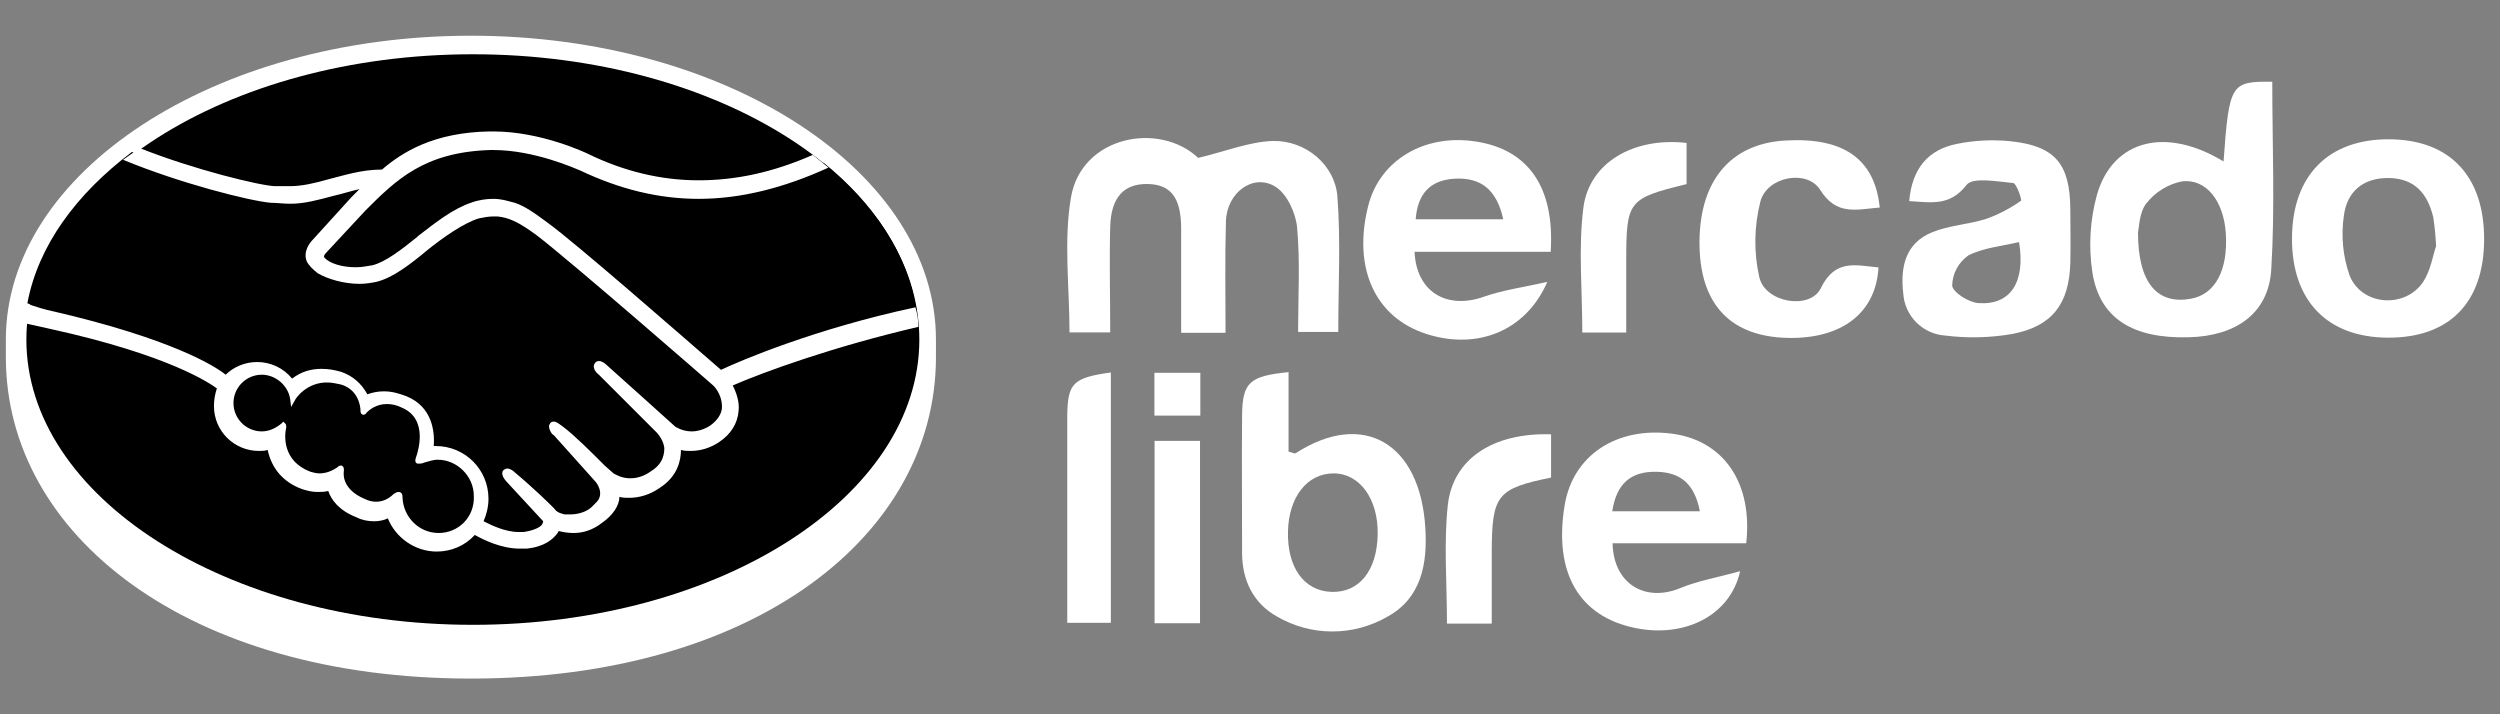
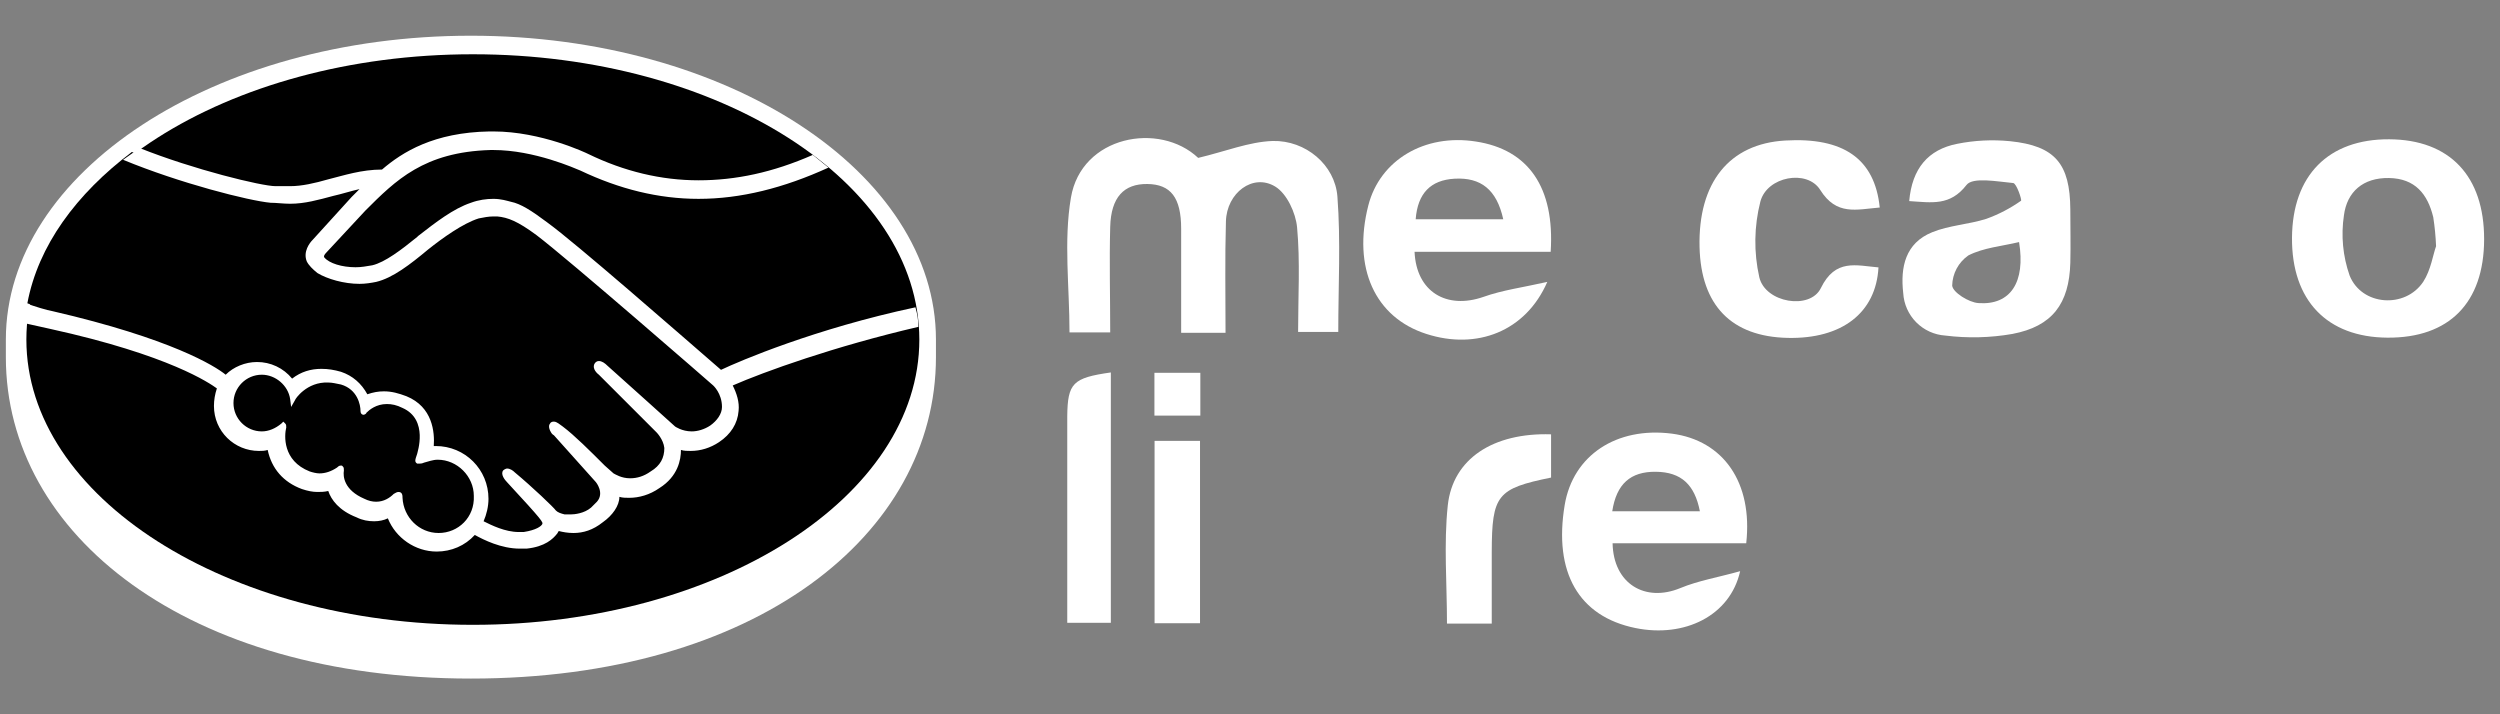
<svg xmlns="http://www.w3.org/2000/svg" width="140" height="40" viewBox="0 0 140 40" fill="none">
  <rect x="0" y="0" width="140" height="40" fill="#808080" stroke="none" />
  <path d="M68.63 18.635H66.145C66.145 16.664 66.145 14.741 66.145 12.815C66.145 11.062 65.561 10.32 64.25 10.304C62.94 10.289 62.216 11.043 62.172 12.701C62.118 14.634 62.172 16.573 62.172 18.616H59.892C59.892 16.061 59.56 13.503 59.971 11.072C60.555 7.598 64.929 6.796 67.098 8.842C68.617 8.482 69.941 7.942 71.267 7.895C73.117 7.848 74.76 9.234 74.895 11.009C75.085 13.503 74.943 16.023 74.943 18.588H72.694C72.694 16.595 72.814 14.653 72.637 12.736C72.562 11.921 72.063 10.841 71.412 10.447C70.165 9.689 68.693 10.8 68.652 12.398C68.592 14.463 68.63 16.503 68.63 18.635Z" fill="white" />
-   <path d="M124.519 9.044C124.834 4.683 124.923 4.55 127.247 4.579C127.247 8.084 127.405 11.602 127.19 15.098C127.039 17.545 125.223 18.821 122.573 18.887C119.438 18.972 117.571 17.836 117.17 15.233C116.953 13.783 117.043 12.302 117.435 10.888C118.323 7.831 121.288 7.073 124.519 9.044ZM119.728 13.014C119.728 15.881 120.833 17.075 122.706 16.727C124.061 16.474 124.778 15.12 124.645 13.061C124.528 11.28 123.565 9.995 122.194 10.156C121.404 10.315 120.697 10.751 120.199 11.384C119.788 11.902 119.794 12.755 119.728 13.014Z" fill="white" />
-   <path d="M72.159 20.839V25.291C72.37 25.342 72.5 25.418 72.557 25.38C76.318 22.948 79.545 24.786 79.82 29.593C79.94 31.541 79.605 33.489 77.704 34.528C76.764 35.075 75.697 35.363 74.609 35.363C73.522 35.363 72.454 35.075 71.515 34.528C70.191 33.786 69.56 32.51 69.557 30.969C69.557 28.392 69.535 25.816 69.557 23.239C69.582 21.41 69.97 21.06 72.159 20.839ZM77.151 29.896C77.177 27.916 76.125 26.491 74.653 26.51C73.182 26.529 72.178 27.846 72.127 29.738C72.073 31.768 73.018 33.092 74.559 33.145C76.1 33.199 77.123 31.974 77.151 29.896Z" fill="white" />
  <path d="M86.838 14.1H79.215C79.313 16.345 81.009 17.343 83.071 16.626C84.141 16.244 85.281 16.096 86.649 15.786C85.439 18.562 82.704 19.61 79.878 18.701C76.992 17.776 75.735 14.99 76.626 11.504C77.276 8.962 79.783 7.474 82.651 7.926C85.585 8.374 87.072 10.484 86.838 14.1ZM84.182 12.278C83.813 10.604 82.919 9.925 81.457 10.007C80.118 10.083 79.389 10.822 79.278 12.278H84.182Z" fill="white" />
  <path d="M97.789 30.423H90.305C90.349 32.697 92.13 33.745 94.094 32.934C95.108 32.514 96.22 32.331 97.448 31.986C96.892 34.481 94.334 35.732 91.584 35.17C88.407 34.522 86.992 32.056 87.624 28.273C88.088 25.503 90.516 23.887 93.624 24.284C96.51 24.663 98.165 27.019 97.789 30.423ZM90.286 28.63H95.193C94.903 27.142 94.151 26.435 92.73 26.419C91.309 26.403 90.523 27.095 90.286 28.63Z" fill="white" />
  <path d="M133.698 18.909C130.313 18.887 128.33 16.825 128.352 13.317C128.374 9.808 130.404 7.784 133.793 7.8C137.181 7.816 139.12 9.856 139.111 13.408C139.101 16.961 137.153 18.931 133.698 18.909ZM136.42 13.79C136.398 13.245 136.346 12.701 136.262 12.161C135.946 10.863 135.245 9.995 133.786 9.969C132.328 9.944 131.431 10.743 131.26 12.06C131.09 13.19 131.199 14.344 131.576 15.423C132.249 17.128 134.693 17.299 135.703 15.777C136.133 15.114 136.25 14.248 136.42 13.79Z" fill="white" />
  <path d="M106.916 11.261C107.074 9.429 107.983 8.374 109.597 8.055C110.573 7.859 111.572 7.809 112.562 7.907C115.089 8.166 115.922 9.17 115.938 11.728C115.938 12.726 115.963 13.724 115.938 14.718C115.875 17.011 114.928 18.277 112.692 18.701C111.453 18.917 110.188 18.948 108.94 18.792C108.325 18.752 107.746 18.489 107.311 18.052C106.877 17.614 106.617 17.033 106.581 16.417C106.414 14.955 106.701 13.616 108.198 13.007C109.146 12.618 110.241 12.571 111.233 12.255C111.924 12.007 112.578 11.665 113.178 11.242C113.238 11.204 112.926 10.266 112.739 10.25C111.846 10.168 110.475 9.903 110.125 10.357C109.206 11.542 108.192 11.343 106.916 11.261ZM113.068 13.556C112.105 13.787 111.066 13.872 110.226 14.305C109.953 14.495 109.729 14.747 109.572 15.04C109.415 15.333 109.33 15.659 109.322 15.991C109.351 16.37 110.251 16.938 110.794 16.973C112.597 17.099 113.434 15.798 113.068 13.556Z" fill="white" />
  <path d="M105.265 11.621C103.954 11.731 102.842 12.091 101.93 10.632C101.197 9.467 98.955 9.881 98.582 11.283C98.226 12.674 98.206 14.13 98.522 15.53C98.86 16.961 101.365 17.374 101.968 16.133C102.779 14.469 103.945 14.87 105.195 14.974C105.056 17.526 103.139 18.988 100.114 18.922C96.956 18.855 95.257 17.099 95.175 13.844C95.087 10.225 96.836 8.049 99.975 7.869C103.212 7.68 104.987 8.876 105.265 11.621Z" fill="white" />
  <path d="M62.207 20.857V34.875H59.766V30.72C59.766 28.25 59.766 25.784 59.766 23.314C59.788 21.448 60.075 21.161 62.207 20.857Z" fill="white" />
-   <path d="M94.448 8.005V10.31C91.167 11.116 91.072 11.239 91.069 14.634C91.069 15.938 91.069 17.239 91.069 18.622H88.609C88.609 16.219 88.381 13.885 88.669 11.634C88.994 9.095 91.495 7.667 94.448 8.005Z" fill="white" />
  <path d="M83.538 34.92H81.031C81.031 32.666 80.847 30.464 81.075 28.308C81.353 25.683 83.626 24.221 86.86 24.322V26.744C83.835 27.36 83.547 27.717 83.538 30.907C83.535 32.208 83.538 33.505 83.538 34.92Z" fill="white" />
  <path d="M67.201 34.901H64.656V24.689H67.201V34.901Z" fill="white" />
  <path d="M64.648 23.274V20.877H67.219V23.274H64.648Z" fill="white" />
  <path d="M52.413 19.015C52.413 9.66 40.76 2 26.371 2C11.982 2 0.328 9.66 0.328 19.015V20C0.328 29.957 10.504 38 26.371 38C42.292 38 52.413 29.957 52.413 20V19.015Z" fill="white" />
  <path d="M51.483 19.015C51.483 27.823 40.267 34.99 26.48 34.99C12.692 34.99 1.477 27.823 1.477 19.015C1.477 10.206 12.692 3.039 26.48 3.039C40.267 3.039 51.483 10.206 51.483 19.015Z" fill="black" />
-   <path d="M18.162 13.982C18.162 13.982 17.888 14.255 18.052 14.474C18.435 14.967 19.639 15.24 20.897 14.967C21.609 14.803 22.593 14.037 23.469 13.325C24.454 12.559 25.439 11.739 26.423 11.465C27.463 11.137 28.119 11.301 28.557 11.41C29.049 11.575 29.596 11.903 30.527 12.559C32.223 13.818 39.116 19.836 40.32 20.875C41.25 20.438 45.517 18.632 51.317 17.319C50.825 14.255 48.964 11.41 46.119 9.113C42.18 10.754 37.311 11.629 32.551 9.331C32.551 9.331 29.98 8.128 27.408 8.182C23.633 8.292 22.046 9.879 20.296 11.629L18.162 13.982Z" fill="black" />
  <path d="M40.048 21.532C39.993 21.477 31.951 14.474 30.145 13.107C29.106 12.341 28.504 12.122 27.902 12.012C27.574 11.958 27.136 12.012 26.808 12.122C25.987 12.341 24.838 13.107 23.853 13.872C22.814 14.693 21.884 15.459 21.009 15.623C19.86 15.897 18.492 15.569 17.89 15.131C17.616 14.967 17.452 14.748 17.343 14.529C17.124 13.982 17.562 13.544 17.616 13.489L19.805 11.082L20.571 10.316C19.86 10.426 19.203 10.59 18.546 10.754C17.726 10.973 16.96 11.192 16.194 11.192C15.866 11.192 14.115 10.918 13.787 10.809C11.762 10.261 10.011 9.714 7.385 8.511C4.267 10.863 2.133 13.763 1.531 16.991C1.969 17.1 2.735 17.319 3.008 17.374C10.121 18.961 12.309 20.602 12.747 20.93C13.185 20.438 13.787 20.164 14.498 20.164C15.264 20.164 15.975 20.547 16.413 21.149C16.796 20.821 17.398 20.547 18.109 20.547C18.437 20.547 18.765 20.602 19.148 20.711C19.969 20.985 20.352 21.532 20.571 22.024C20.844 21.915 21.173 21.806 21.556 21.806C21.939 21.806 22.322 21.915 22.759 22.079C24.072 22.626 24.291 23.939 24.182 24.924H24.455C26.042 24.924 27.3 26.183 27.3 27.769C27.3 28.262 27.191 28.699 26.972 29.082C27.41 29.301 28.449 29.848 29.434 29.739C30.2 29.629 30.474 29.41 30.583 29.246C30.638 29.137 30.747 29.027 30.638 28.918L28.613 26.675C28.613 26.675 28.285 26.347 28.395 26.237C28.504 26.128 28.723 26.292 28.887 26.401C29.926 27.277 31.13 28.535 31.13 28.535C31.13 28.535 31.239 28.699 31.677 28.809C32.06 28.863 32.771 28.809 33.264 28.426C33.373 28.316 33.537 28.207 33.592 28.097C34.084 27.441 33.537 26.784 33.537 26.784L31.185 24.158C31.185 24.158 30.857 23.83 30.966 23.721C31.075 23.611 31.294 23.775 31.458 23.885C32.224 24.486 33.264 25.581 34.249 26.566C34.467 26.73 35.343 27.277 36.492 26.511C37.203 26.018 37.367 25.471 37.312 25.034C37.258 24.486 36.82 24.049 36.82 24.049L33.647 20.821C33.647 20.821 33.319 20.547 33.428 20.383C33.537 20.274 33.756 20.438 33.92 20.547C34.96 21.423 37.695 23.939 37.695 23.939C37.75 23.939 38.68 24.651 39.884 23.885C40.322 23.611 40.595 23.228 40.595 22.736C40.65 22.024 40.048 21.532 40.048 21.532Z" fill="black" />
  <path d="M24.568 25.636C24.075 25.636 23.528 25.909 23.473 25.909C23.419 25.909 23.473 25.691 23.528 25.581C23.583 25.472 24.239 23.502 22.653 22.791C21.449 22.244 20.683 22.846 20.464 23.119C20.41 23.174 20.355 23.174 20.355 23.119C20.355 22.791 20.191 21.806 19.096 21.478C17.564 20.985 16.634 22.08 16.361 22.463C16.252 21.587 15.54 20.931 14.61 20.931C13.625 20.931 12.859 21.697 12.859 22.681C12.859 23.666 13.625 24.432 14.61 24.432C15.102 24.432 15.486 24.268 15.814 23.94V23.994C15.759 24.432 15.595 26.019 17.236 26.621C17.893 26.894 18.44 26.675 18.932 26.347C19.096 26.238 19.096 26.292 19.096 26.402C19.042 26.785 19.096 27.66 20.355 28.152C21.285 28.535 21.832 28.152 22.16 27.824C22.324 27.66 22.379 27.715 22.379 27.934C22.434 29.083 23.419 30.013 24.568 30.013C25.771 30.013 26.756 29.028 26.756 27.824C26.756 26.621 25.771 25.636 24.568 25.636Z" fill="black" />
-   <path d="M40.376 20.711C37.914 18.577 32.224 13.598 30.638 12.45C29.762 11.793 29.16 11.41 28.613 11.3C28.395 11.246 28.066 11.136 27.629 11.136C27.246 11.136 26.808 11.191 26.37 11.355C25.385 11.684 24.401 12.45 23.416 13.215L23.361 13.27C22.486 13.981 21.556 14.693 20.844 14.857C20.516 14.912 20.243 14.966 19.914 14.966C19.148 14.966 18.437 14.747 18.164 14.419C18.109 14.364 18.164 14.255 18.273 14.146L20.461 11.793C22.157 10.097 23.744 8.51 27.465 8.401H27.629C29.927 8.401 32.224 9.44 32.498 9.55C34.686 10.589 36.875 11.136 39.118 11.136C41.471 11.136 43.878 10.535 46.395 9.386C46.121 9.167 45.793 8.893 45.519 8.674C43.276 9.659 41.197 10.097 39.118 10.097C37.039 10.097 34.96 9.604 32.936 8.62C32.826 8.565 30.309 7.361 27.629 7.361H27.41C24.291 7.416 22.541 8.51 21.392 9.495C20.243 9.495 19.258 9.823 18.382 10.042C17.616 10.261 16.905 10.425 16.249 10.425H15.428C14.662 10.425 10.832 9.495 7.823 8.291C7.495 8.51 7.221 8.729 6.893 8.948C10.066 10.261 13.951 11.246 15.154 11.355C15.483 11.355 15.866 11.41 16.249 11.41C17.069 11.41 17.835 11.191 18.656 10.972C19.148 10.863 19.641 10.699 20.133 10.589L19.695 11.027L17.507 13.434C17.343 13.598 16.96 14.091 17.179 14.638C17.288 14.857 17.507 15.076 17.781 15.294C18.328 15.623 19.258 15.896 20.133 15.896C20.461 15.896 20.79 15.842 21.063 15.787C21.993 15.568 22.978 14.802 23.963 13.981C24.784 13.325 25.933 12.504 26.808 12.231C27.081 12.176 27.355 12.121 27.629 12.121H27.848C28.449 12.176 28.996 12.395 30.036 13.161C31.841 14.528 39.884 21.532 39.939 21.586C39.939 21.586 40.431 22.024 40.431 22.79C40.431 23.173 40.157 23.556 39.775 23.829C39.446 24.048 39.063 24.158 38.735 24.158C38.188 24.158 37.805 23.884 37.805 23.884C37.805 23.884 35.015 21.367 34.03 20.492C33.866 20.328 33.702 20.218 33.537 20.218C33.428 20.218 33.373 20.273 33.319 20.328C33.154 20.547 33.319 20.82 33.537 20.984L36.765 24.212C36.765 24.212 37.148 24.595 37.203 25.088C37.203 25.635 36.984 26.073 36.437 26.401C36.054 26.674 35.671 26.784 35.288 26.784C34.796 26.784 34.468 26.565 34.358 26.51L33.866 26.073C33.045 25.252 32.17 24.377 31.513 23.884C31.349 23.775 31.185 23.611 31.021 23.611C30.966 23.611 30.857 23.611 30.802 23.72C30.747 23.775 30.692 23.939 30.857 24.212C30.911 24.322 31.021 24.377 31.021 24.377L33.373 27.003C33.373 27.003 33.866 27.605 33.428 28.097L33.319 28.206L33.1 28.425C32.717 28.753 32.17 28.808 31.951 28.808H31.622C31.404 28.753 31.24 28.699 31.13 28.589C31.021 28.425 29.817 27.276 28.832 26.456C28.723 26.346 28.559 26.237 28.395 26.237C28.34 26.237 28.23 26.291 28.176 26.346C28.012 26.565 28.285 26.893 28.395 27.003L30.419 29.191C30.419 29.191 30.419 29.246 30.364 29.355C30.309 29.465 30.036 29.683 29.325 29.793H29.051C28.285 29.793 27.519 29.41 27.081 29.191C27.246 28.808 27.355 28.37 27.355 27.933C27.355 26.291 26.042 24.978 24.401 24.978H24.291C24.346 24.212 24.236 22.79 22.759 22.188C22.322 22.024 21.939 21.915 21.501 21.915C21.173 21.915 20.899 21.969 20.571 22.079C20.243 21.477 19.75 21.039 19.094 20.82C18.711 20.711 18.382 20.656 17.999 20.656C17.398 20.656 16.851 20.82 16.358 21.203C16.12 20.911 15.82 20.675 15.479 20.514C15.138 20.353 14.765 20.271 14.389 20.273C13.732 20.273 13.075 20.547 12.638 20.984C12.036 20.492 9.574 18.96 2.954 17.428C2.626 17.373 1.914 17.155 1.477 16.991C1.422 17.319 1.367 17.702 1.312 18.085C1.312 18.085 2.516 18.358 2.79 18.413C9.519 19.89 11.762 21.477 12.145 21.75C12.036 22.079 11.981 22.407 11.981 22.735C11.981 24.158 13.13 25.252 14.498 25.252C14.662 25.252 14.826 25.252 14.99 25.197C15.209 26.237 15.866 27.003 16.905 27.386C17.233 27.495 17.507 27.55 17.781 27.55C17.945 27.55 18.164 27.55 18.382 27.495C18.547 27.988 18.984 28.589 19.969 28.972C20.297 29.136 20.626 29.191 20.954 29.191C21.227 29.191 21.501 29.136 21.72 29.027C22.157 30.121 23.252 30.887 24.455 30.887C25.276 30.887 26.042 30.559 26.589 29.957C27.081 30.231 28.066 30.723 29.106 30.723H29.489C30.528 30.614 30.966 30.176 31.185 29.902C31.24 29.848 31.239 29.793 31.294 29.738C31.513 29.793 31.787 29.848 32.115 29.848C32.662 29.848 33.209 29.683 33.756 29.246C34.303 28.863 34.686 28.316 34.686 27.823C34.85 27.878 35.069 27.878 35.233 27.878C35.781 27.878 36.382 27.714 36.929 27.331C37.969 26.674 38.133 25.744 38.133 25.197C38.297 25.252 38.516 25.252 38.68 25.252C39.227 25.252 39.775 25.088 40.267 24.759C40.923 24.322 41.306 23.72 41.361 23.009C41.416 22.516 41.252 22.024 41.033 21.586C42.784 20.82 46.723 19.398 51.428 18.304C51.428 17.921 51.373 17.592 51.264 17.209C45.629 18.413 41.416 20.218 40.376 20.711ZM24.565 29.848C23.471 29.848 22.595 28.972 22.541 27.878C22.541 27.769 22.541 27.55 22.322 27.55C22.212 27.55 22.157 27.605 22.048 27.659C21.829 27.878 21.501 28.097 21.063 28.097C20.844 28.097 20.626 28.042 20.407 27.933C19.258 27.44 19.203 26.674 19.258 26.346C19.258 26.237 19.258 26.182 19.203 26.127L19.148 26.073H19.094C19.039 26.073 18.984 26.073 18.875 26.182C18.547 26.401 18.218 26.51 17.89 26.51C17.726 26.51 17.507 26.456 17.343 26.401C15.811 25.799 15.92 24.377 16.03 23.939C16.03 23.829 16.03 23.775 15.975 23.72L15.866 23.611L15.756 23.72C15.428 23.994 15.045 24.158 14.662 24.158C13.787 24.158 13.075 23.446 13.075 22.571C13.075 21.696 13.787 20.984 14.662 20.984C15.428 20.984 16.139 21.586 16.249 22.352L16.303 22.79L16.522 22.407C16.522 22.352 17.179 21.367 18.382 21.422C18.601 21.422 18.82 21.477 19.094 21.532C20.024 21.805 20.188 22.68 20.188 23.009C20.188 23.228 20.352 23.228 20.352 23.228C20.407 23.228 20.516 23.173 20.516 23.118C20.68 22.954 21.063 22.626 21.665 22.626C21.939 22.626 22.212 22.68 22.541 22.845C24.018 23.501 23.361 25.361 23.361 25.416C23.252 25.744 23.197 25.854 23.361 25.963H23.471C23.525 25.963 23.635 25.963 23.744 25.908C23.963 25.854 24.236 25.744 24.51 25.744C25.604 25.744 26.534 26.674 26.534 27.769C26.589 28.972 25.659 29.848 24.565 29.848Z" fill="white" />
+   <path d="M40.376 20.711C37.914 18.577 32.224 13.598 30.638 12.45C29.762 11.793 29.16 11.41 28.613 11.3C28.395 11.246 28.066 11.136 27.629 11.136C27.246 11.136 26.808 11.191 26.37 11.355C25.385 11.684 24.401 12.45 23.416 13.215L23.361 13.27C22.486 13.981 21.556 14.693 20.844 14.857C20.516 14.912 20.243 14.966 19.914 14.966C19.148 14.966 18.437 14.747 18.164 14.419C18.109 14.364 18.164 14.255 18.273 14.146L20.461 11.793C22.157 10.097 23.744 8.51 27.465 8.401H27.629C29.927 8.401 32.224 9.44 32.498 9.55C34.686 10.589 36.875 11.136 39.118 11.136C41.471 11.136 43.878 10.535 46.395 9.386C46.121 9.167 45.793 8.893 45.519 8.674C43.276 9.659 41.197 10.097 39.118 10.097C37.039 10.097 34.96 9.604 32.936 8.62C32.826 8.565 30.309 7.361 27.629 7.361H27.41C24.291 7.416 22.541 8.51 21.392 9.495C20.243 9.495 19.258 9.823 18.382 10.042C17.616 10.261 16.905 10.425 16.249 10.425H15.428C14.662 10.425 10.832 9.495 7.823 8.291C7.495 8.51 7.221 8.729 6.893 8.948C10.066 10.261 13.951 11.246 15.154 11.355C15.483 11.355 15.866 11.41 16.249 11.41C17.069 11.41 17.835 11.191 18.656 10.972C19.148 10.863 19.641 10.699 20.133 10.589L19.695 11.027L17.507 13.434C17.343 13.598 16.96 14.091 17.179 14.638C17.288 14.857 17.507 15.076 17.781 15.294C18.328 15.623 19.258 15.896 20.133 15.896C20.461 15.896 20.79 15.842 21.063 15.787C21.993 15.568 22.978 14.802 23.963 13.981C24.784 13.325 25.933 12.504 26.808 12.231C27.081 12.176 27.355 12.121 27.629 12.121H27.848C28.449 12.176 28.996 12.395 30.036 13.161C31.841 14.528 39.884 21.532 39.939 21.586C39.939 21.586 40.431 22.024 40.431 22.79C40.431 23.173 40.157 23.556 39.775 23.829C39.446 24.048 39.063 24.158 38.735 24.158C38.188 24.158 37.805 23.884 37.805 23.884C37.805 23.884 35.015 21.367 34.03 20.492C33.866 20.328 33.702 20.218 33.537 20.218C33.428 20.218 33.373 20.273 33.319 20.328C33.154 20.547 33.319 20.82 33.537 20.984L36.765 24.212C36.765 24.212 37.148 24.595 37.203 25.088C37.203 25.635 36.984 26.073 36.437 26.401C36.054 26.674 35.671 26.784 35.288 26.784C34.796 26.784 34.468 26.565 34.358 26.51L33.866 26.073C33.045 25.252 32.17 24.377 31.513 23.884C31.349 23.775 31.185 23.611 31.021 23.611C30.966 23.611 30.857 23.611 30.802 23.72C30.747 23.775 30.692 23.939 30.857 24.212C30.911 24.322 31.021 24.377 31.021 24.377L33.373 27.003C33.373 27.003 33.866 27.605 33.428 28.097L33.319 28.206L33.1 28.425C32.717 28.753 32.17 28.808 31.951 28.808H31.622C31.404 28.753 31.24 28.699 31.13 28.589C31.021 28.425 29.817 27.276 28.832 26.456C28.723 26.346 28.559 26.237 28.395 26.237C28.34 26.237 28.23 26.291 28.176 26.346C28.012 26.565 28.285 26.893 28.395 27.003C30.419 29.191 30.419 29.246 30.364 29.355C30.309 29.465 30.036 29.683 29.325 29.793H29.051C28.285 29.793 27.519 29.41 27.081 29.191C27.246 28.808 27.355 28.37 27.355 27.933C27.355 26.291 26.042 24.978 24.401 24.978H24.291C24.346 24.212 24.236 22.79 22.759 22.188C22.322 22.024 21.939 21.915 21.501 21.915C21.173 21.915 20.899 21.969 20.571 22.079C20.243 21.477 19.75 21.039 19.094 20.82C18.711 20.711 18.382 20.656 17.999 20.656C17.398 20.656 16.851 20.82 16.358 21.203C16.12 20.911 15.82 20.675 15.479 20.514C15.138 20.353 14.765 20.271 14.389 20.273C13.732 20.273 13.075 20.547 12.638 20.984C12.036 20.492 9.574 18.96 2.954 17.428C2.626 17.373 1.914 17.155 1.477 16.991C1.422 17.319 1.367 17.702 1.312 18.085C1.312 18.085 2.516 18.358 2.79 18.413C9.519 19.89 11.762 21.477 12.145 21.75C12.036 22.079 11.981 22.407 11.981 22.735C11.981 24.158 13.13 25.252 14.498 25.252C14.662 25.252 14.826 25.252 14.99 25.197C15.209 26.237 15.866 27.003 16.905 27.386C17.233 27.495 17.507 27.55 17.781 27.55C17.945 27.55 18.164 27.55 18.382 27.495C18.547 27.988 18.984 28.589 19.969 28.972C20.297 29.136 20.626 29.191 20.954 29.191C21.227 29.191 21.501 29.136 21.72 29.027C22.157 30.121 23.252 30.887 24.455 30.887C25.276 30.887 26.042 30.559 26.589 29.957C27.081 30.231 28.066 30.723 29.106 30.723H29.489C30.528 30.614 30.966 30.176 31.185 29.902C31.24 29.848 31.239 29.793 31.294 29.738C31.513 29.793 31.787 29.848 32.115 29.848C32.662 29.848 33.209 29.683 33.756 29.246C34.303 28.863 34.686 28.316 34.686 27.823C34.85 27.878 35.069 27.878 35.233 27.878C35.781 27.878 36.382 27.714 36.929 27.331C37.969 26.674 38.133 25.744 38.133 25.197C38.297 25.252 38.516 25.252 38.68 25.252C39.227 25.252 39.775 25.088 40.267 24.759C40.923 24.322 41.306 23.72 41.361 23.009C41.416 22.516 41.252 22.024 41.033 21.586C42.784 20.82 46.723 19.398 51.428 18.304C51.428 17.921 51.373 17.592 51.264 17.209C45.629 18.413 41.416 20.218 40.376 20.711ZM24.565 29.848C23.471 29.848 22.595 28.972 22.541 27.878C22.541 27.769 22.541 27.55 22.322 27.55C22.212 27.55 22.157 27.605 22.048 27.659C21.829 27.878 21.501 28.097 21.063 28.097C20.844 28.097 20.626 28.042 20.407 27.933C19.258 27.44 19.203 26.674 19.258 26.346C19.258 26.237 19.258 26.182 19.203 26.127L19.148 26.073H19.094C19.039 26.073 18.984 26.073 18.875 26.182C18.547 26.401 18.218 26.51 17.89 26.51C17.726 26.51 17.507 26.456 17.343 26.401C15.811 25.799 15.92 24.377 16.03 23.939C16.03 23.829 16.03 23.775 15.975 23.72L15.866 23.611L15.756 23.72C15.428 23.994 15.045 24.158 14.662 24.158C13.787 24.158 13.075 23.446 13.075 22.571C13.075 21.696 13.787 20.984 14.662 20.984C15.428 20.984 16.139 21.586 16.249 22.352L16.303 22.79L16.522 22.407C16.522 22.352 17.179 21.367 18.382 21.422C18.601 21.422 18.82 21.477 19.094 21.532C20.024 21.805 20.188 22.68 20.188 23.009C20.188 23.228 20.352 23.228 20.352 23.228C20.407 23.228 20.516 23.173 20.516 23.118C20.68 22.954 21.063 22.626 21.665 22.626C21.939 22.626 22.212 22.68 22.541 22.845C24.018 23.501 23.361 25.361 23.361 25.416C23.252 25.744 23.197 25.854 23.361 25.963H23.471C23.525 25.963 23.635 25.963 23.744 25.908C23.963 25.854 24.236 25.744 24.51 25.744C25.604 25.744 26.534 26.674 26.534 27.769C26.589 28.972 25.659 29.848 24.565 29.848Z" fill="white" />
</svg>